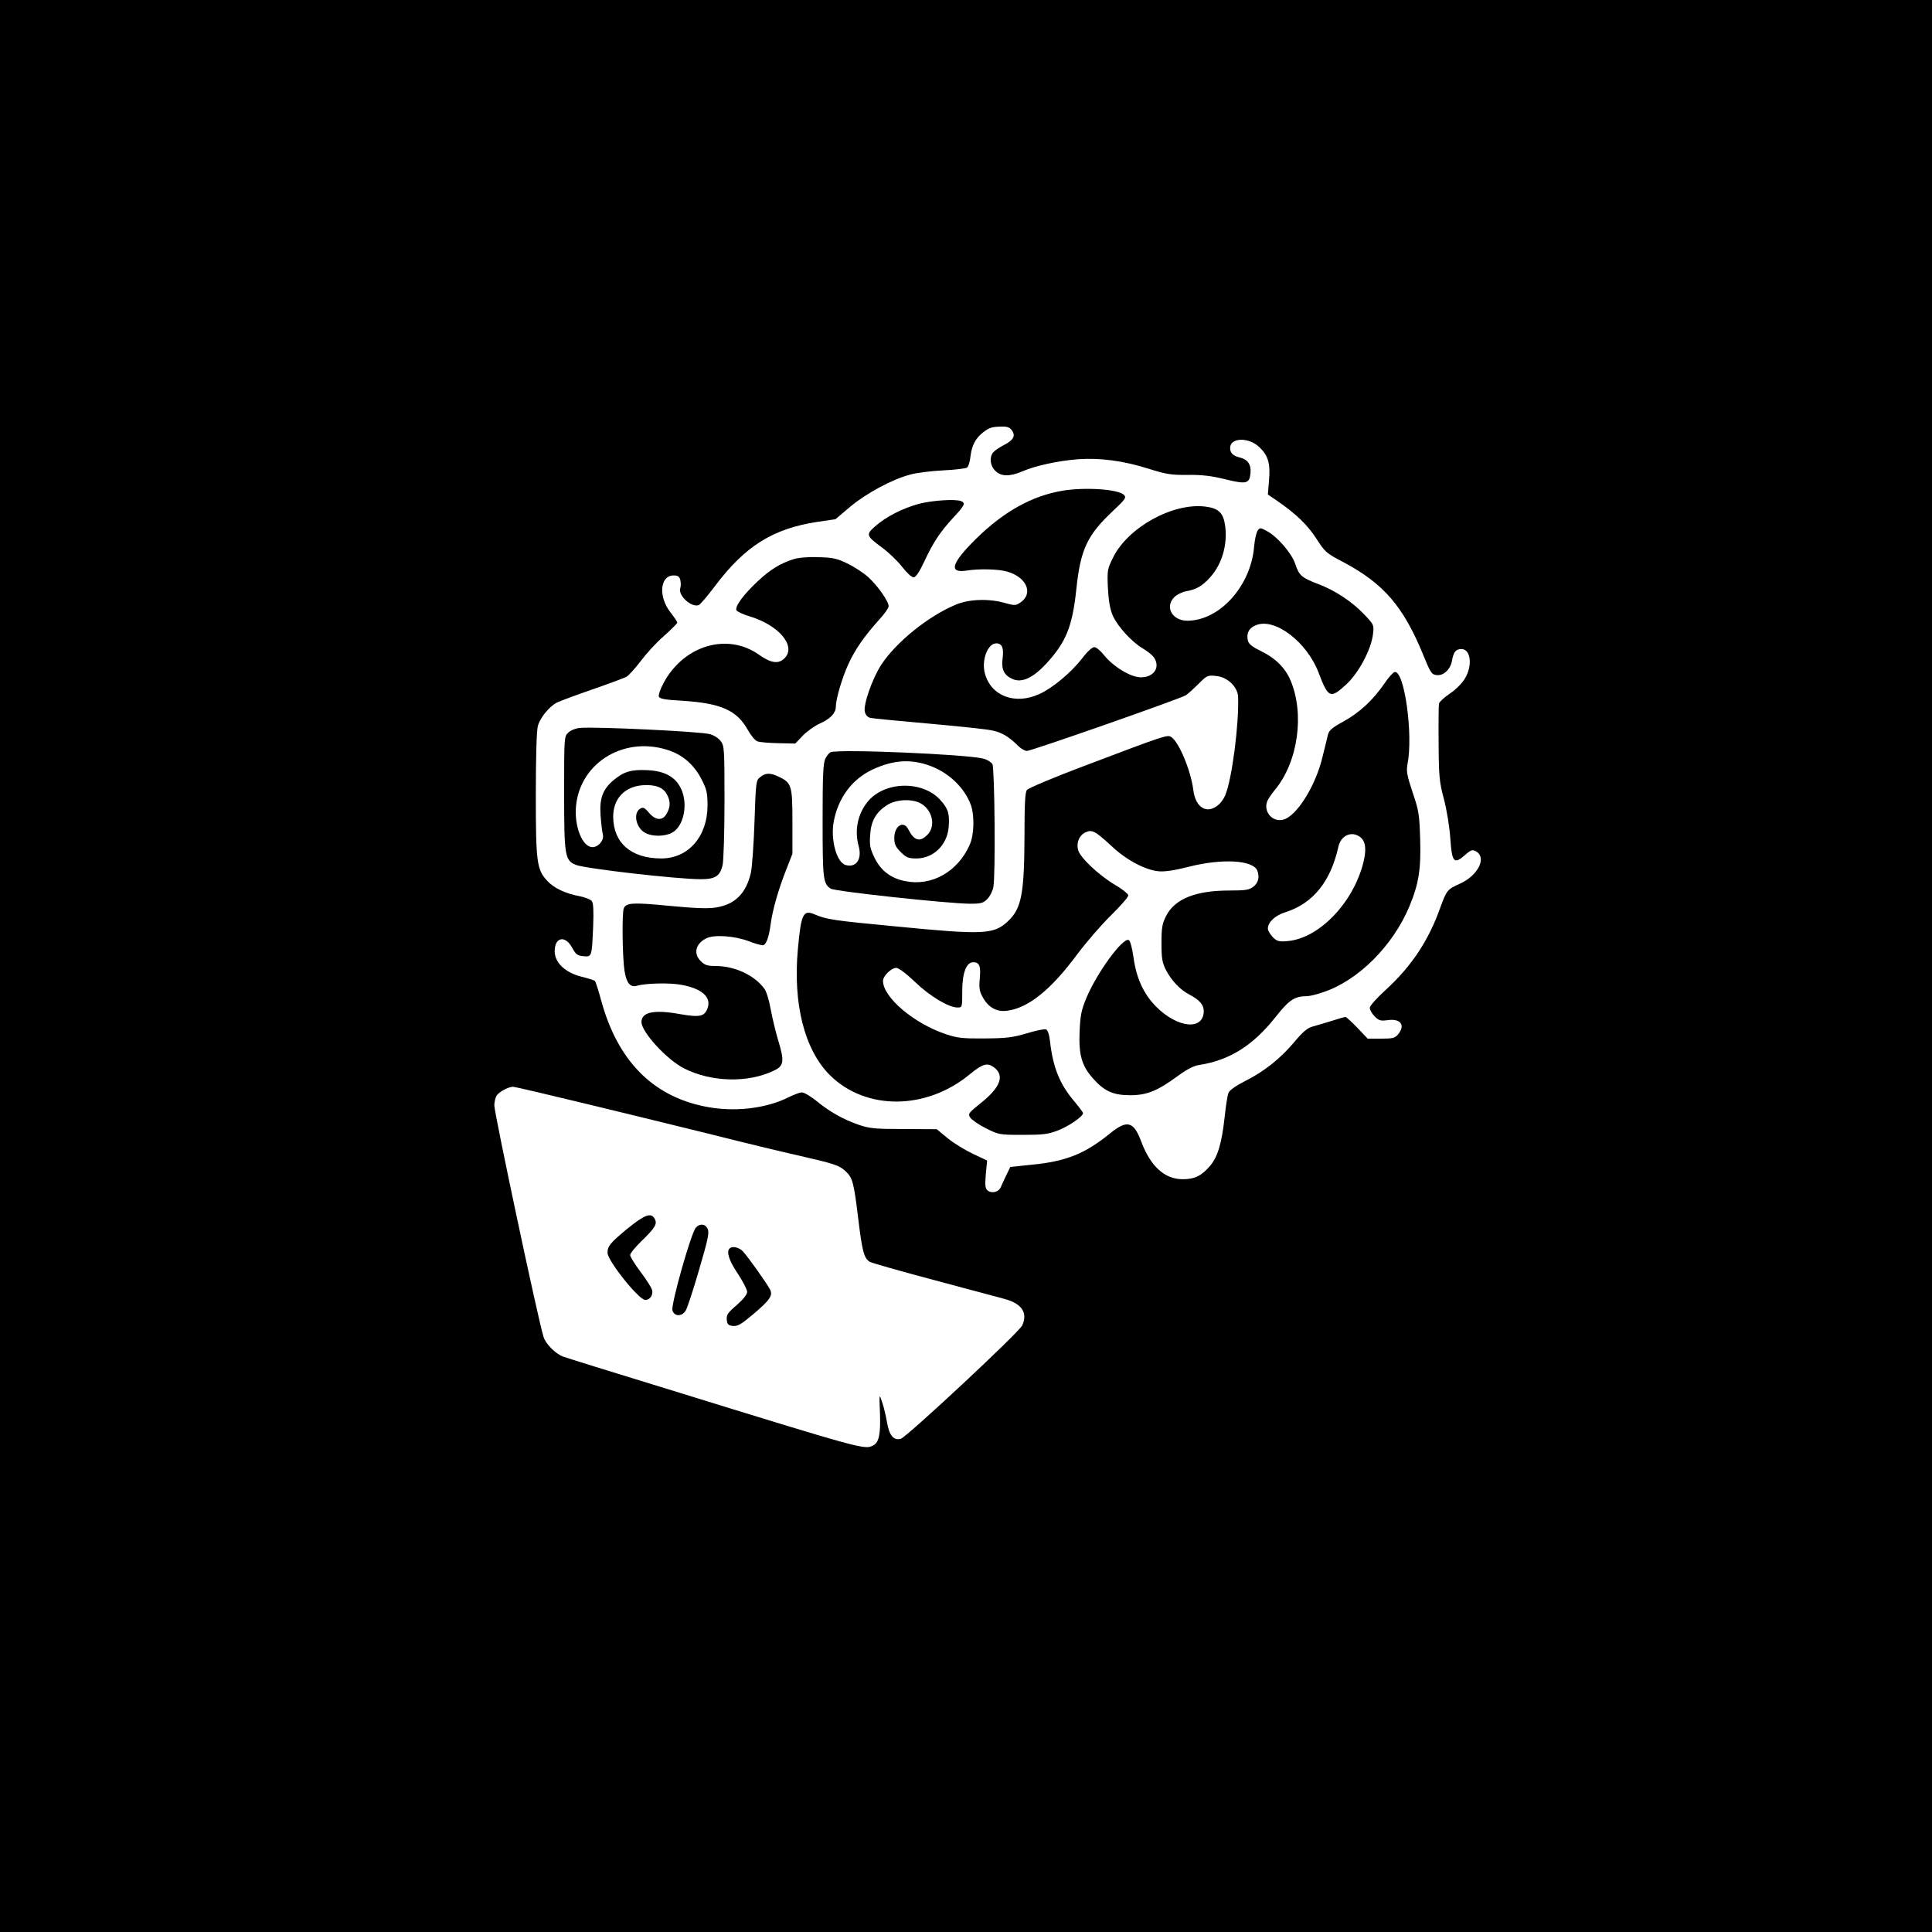
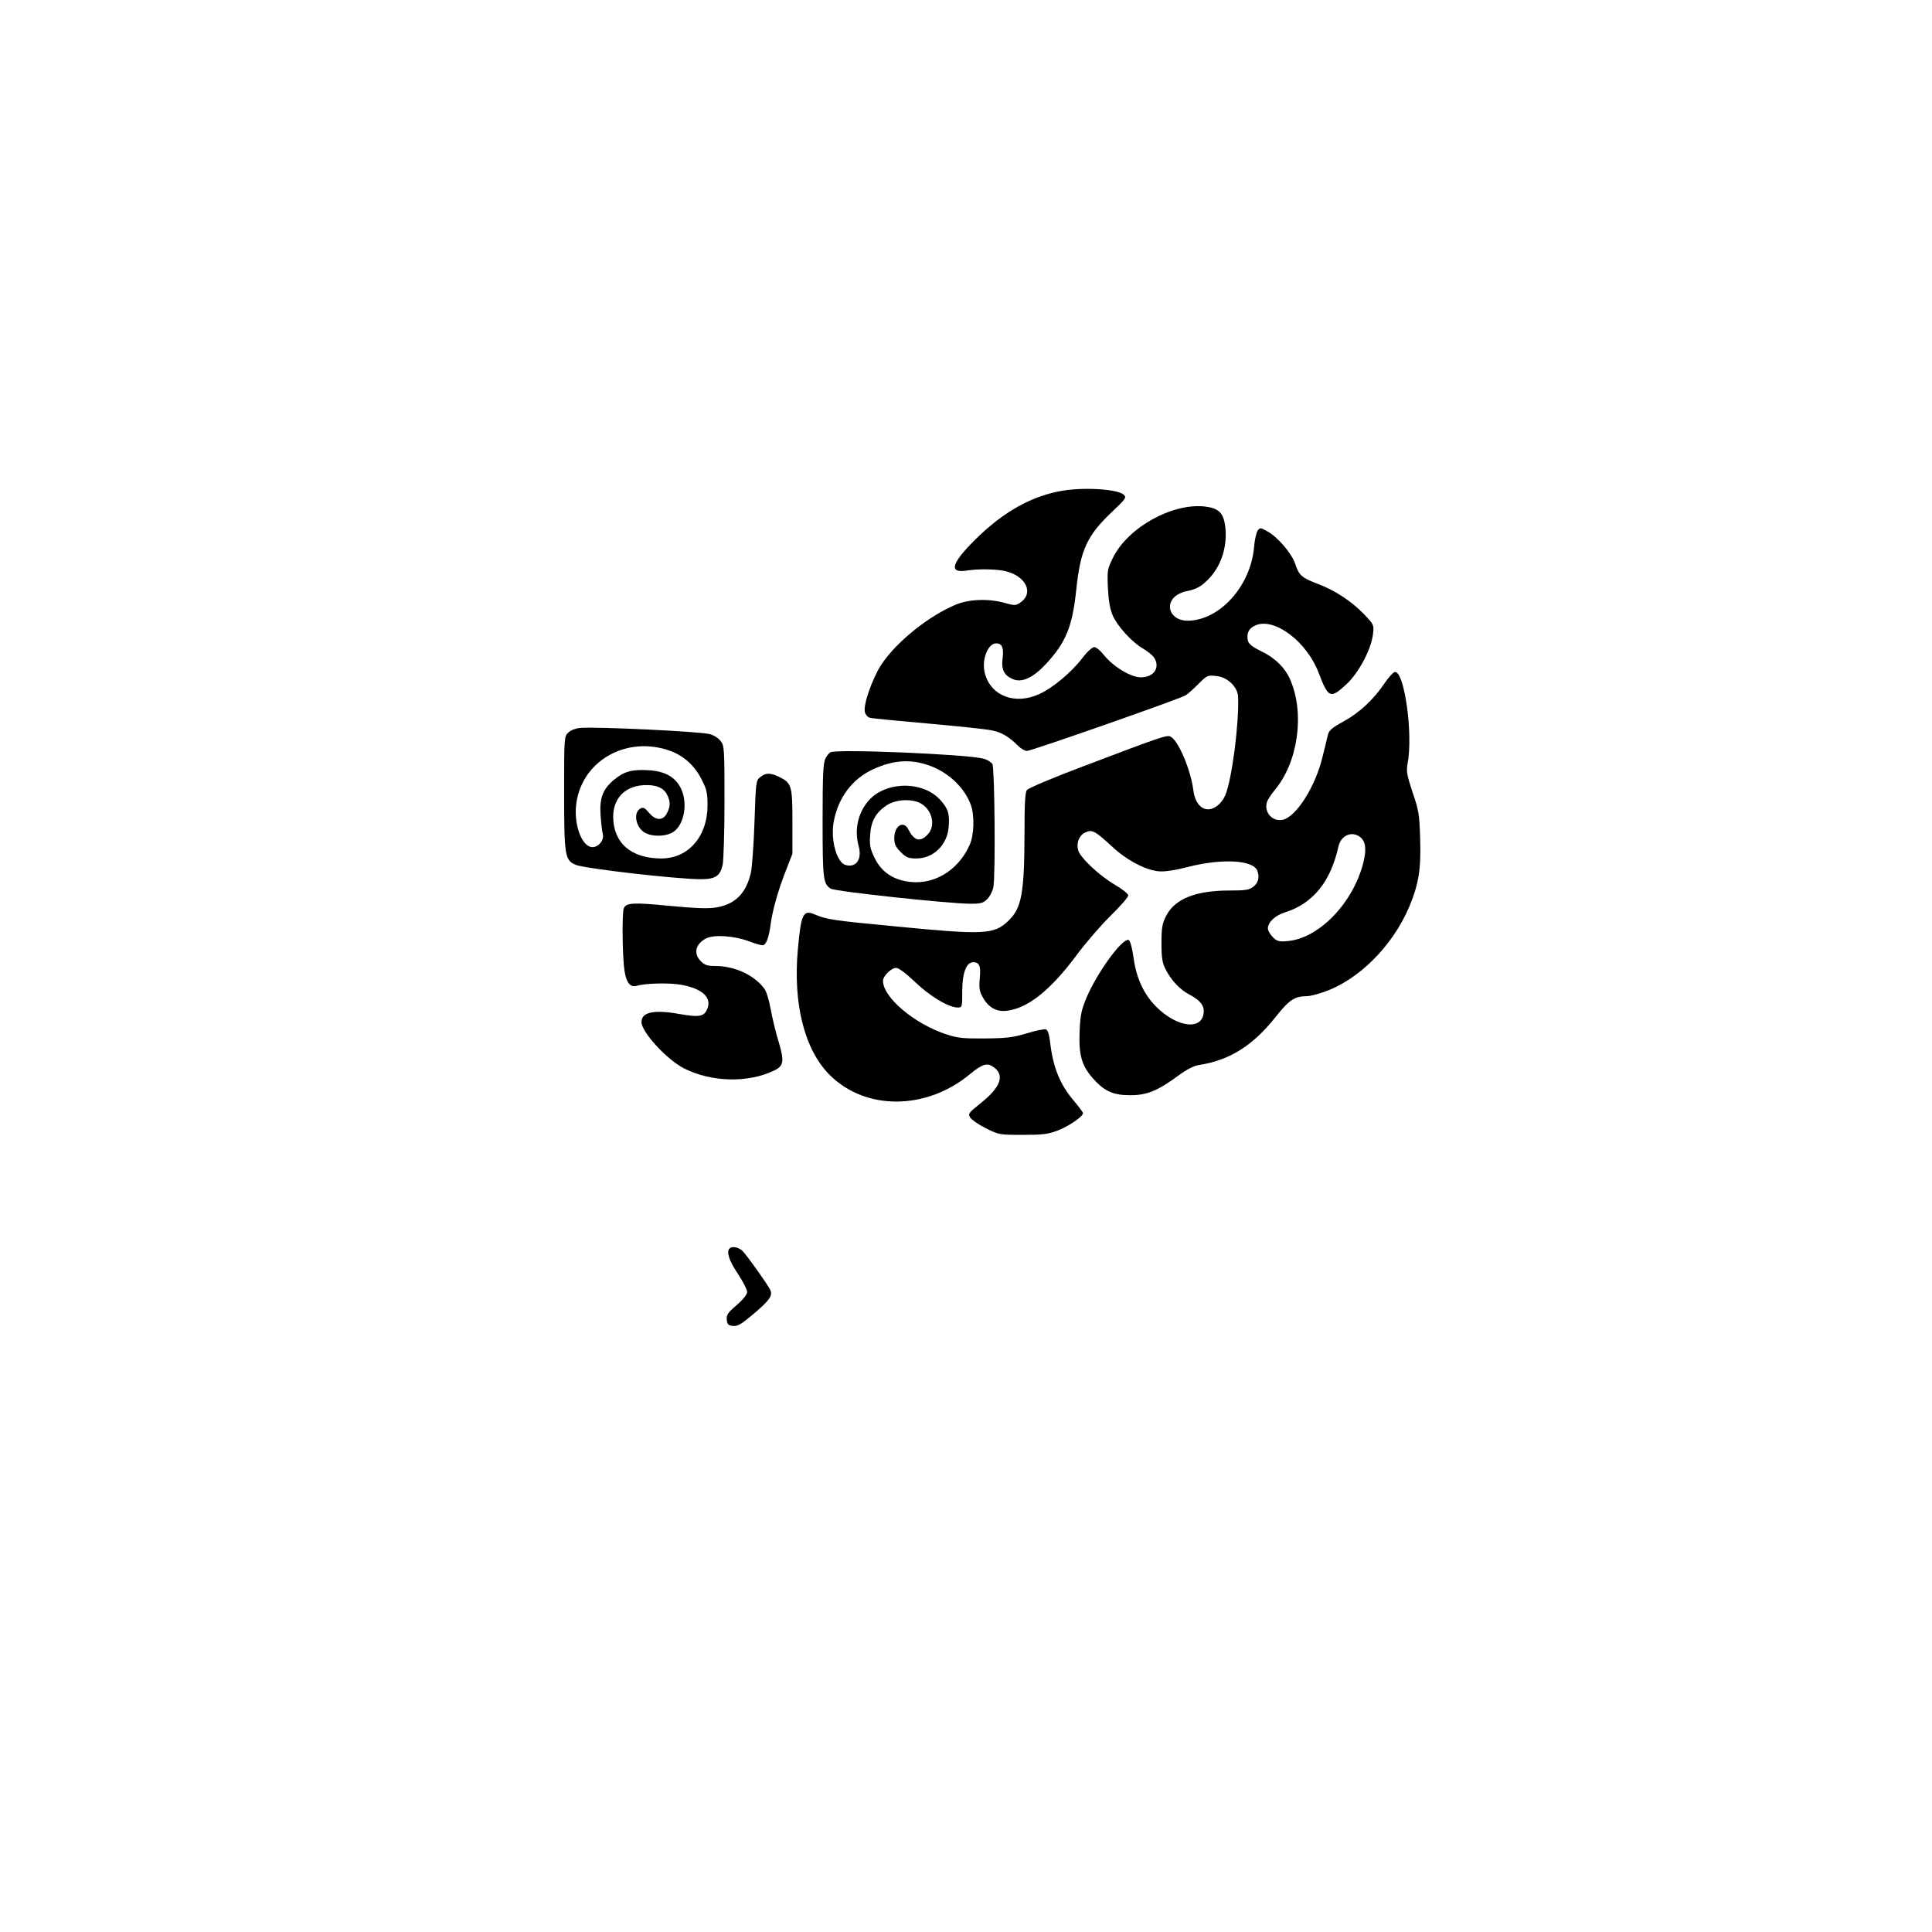
<svg xmlns="http://www.w3.org/2000/svg" version="1.0" width="1024pt" height="1024pt" viewBox="0 0 1024 1024" preserveAspectRatio="xMidYMid meet">
  <g transform="translate(0,1024) scale(0.1,-0.1)" fill="#000000" stroke="none">
-     <path d="M0 5120 l0 -5120 5120 0 5120 0 0 5120 0 5120 -5120 0 -5120 0 0 -5120z m5364 2838 c20 -29 7 -52 -47 -79 -23 -12 -47 -29 -54 -38 -20 -26 -15 -70 12 -96 30 -31 76 -32 142 -4 71 31 193 57 297 65 118 8 241 -8 376 -51 92 -29 118 -33 205 -32 74 1 125 -5 198 -23 114 -28 130 -24 135 34 4 44 -15 71 -56 81 -37 9 -52 24 -52 51 0 56 100 58 156 3 46 -44 58 -87 50 -176 l-6 -74 47 -32 c103 -71 163 -129 210 -202 46 -71 52 -77 144 -125 214 -114 318 -235 424 -495 37 -91 43 -100 69 -103 37 -5 74 30 82 77 8 46 21 61 50 61 49 0 60 -87 19 -155 -13 -24 -48 -59 -79 -80 -31 -21 -57 -45 -59 -54 -2 -9 -3 -104 -2 -211 1 -176 4 -205 28 -295 15 -57 30 -148 34 -210 9 -127 19 -138 79 -86 29 26 38 29 55 20 62 -33 14 -130 -86 -174 -63 -28 -68 -34 -101 -125 -62 -175 -153 -312 -290 -437 -48 -44 -84 -84 -84 -95 0 -10 12 -31 26 -45 22 -22 31 -25 69 -20 68 10 95 -26 56 -74 -17 -21 -28 -24 -91 -24 l-71 0 -55 58 c-30 31 -58 57 -63 57 -4 0 -36 -9 -70 -20 -34 -11 -80 -24 -101 -30 -31 -8 -53 -27 -100 -83 -75 -89 -161 -157 -263 -208 -49 -25 -81 -48 -86 -62 -5 -12 -14 -69 -20 -127 -16 -144 -37 -211 -78 -260 -46 -53 -81 -70 -144 -70 -96 0 -170 67 -220 199 -40 108 -75 117 -164 45 -134 -109 -232 -149 -415 -167 l-115 -12 -20 -41 c-11 -22 -24 -51 -30 -65 -11 -27 -48 -37 -71 -18 -12 10 -14 27 -9 85 l7 73 -76 36 c-42 20 -103 57 -134 83 l-57 47 -175 1 c-155 0 -182 3 -240 23 -81 28 -154 69 -224 127 -30 24 -64 44 -76 44 -11 0 -43 -12 -71 -26 -122 -61 -293 -80 -446 -48 -278 57 -461 246 -547 563 -14 52 -29 98 -33 102 -5 4 -37 14 -73 23 -84 21 -140 74 -140 134 0 75 55 87 92 20 20 -37 28 -43 60 -46 45 -4 45 -5 52 160 3 80 1 121 -7 132 -7 9 -36 20 -65 26 -75 14 -137 43 -172 82 -55 60 -60 97 -60 457 0 197 4 341 11 364 12 43 59 101 100 123 16 8 99 39 186 69 87 30 169 61 182 67 13 7 47 45 76 83 29 39 84 100 124 134 39 35 71 67 71 71 0 4 -16 28 -36 54 -66 83 -56 196 16 196 23 0 31 -5 36 -25 3 -14 3 -32 0 -41 -15 -38 58 -106 98 -91 7 3 46 48 85 100 160 213 307 305 543 341 l96 14 78 66 c86 72 222 145 319 171 33 9 112 19 175 22 63 3 120 10 126 15 7 5 15 32 18 61 7 57 27 94 66 125 34 26 48 30 97 31 32 1 45 -4 57 -21z m-2255 -3569 c207 -50 509 -124 671 -164 162 -41 365 -90 450 -109 192 -44 218 -52 252 -84 37 -34 44 -61 67 -253 21 -172 30 -207 61 -227 11 -6 165 -50 342 -97 178 -48 347 -93 377 -101 88 -25 119 -73 89 -139 -16 -36 -614 -594 -644 -601 -38 -10 -61 18 -73 89 -6 34 -17 82 -26 107 -15 45 -15 44 -11 -59 4 -110 -5 -155 -34 -171 -47 -25 -34 -29 -1096 299 -287 88 -535 165 -550 171 -40 15 -92 67 -103 104 -27 82 -261 1186 -261 1227 0 17 5 39 11 50 11 20 61 48 88 49 8 0 184 -41 390 -91z" />
    <path d="M5631 7639 c-161 -27 -310 -110 -457 -254 -133 -131 -148 -185 -49 -169 62 10 165 8 211 -5 106 -29 144 -118 70 -166 -23 -15 -29 -15 -80 -1 -81 24 -189 21 -258 -8 -146 -60 -318 -199 -397 -319 -48 -74 -97 -214 -87 -251 4 -15 15 -28 29 -31 12 -3 150 -16 307 -30 157 -14 308 -30 336 -36 52 -10 91 -33 140 -82 15 -15 36 -27 47 -27 24 0 812 276 842 295 11 7 41 34 67 60 46 46 49 47 95 42 59 -6 112 -57 115 -109 6 -139 -32 -438 -68 -523 -7 -18 -25 -43 -40 -54 -59 -47 -117 -11 -129 80 -13 105 -77 258 -118 283 -20 13 -34 8 -472 -158 -154 -58 -286 -114 -292 -123 -10 -12 -13 -76 -13 -232 -1 -317 -15 -395 -87 -463 -75 -71 -128 -74 -597 -28 -329 31 -366 37 -427 63 -62 27 -73 4 -90 -182 -27 -292 35 -535 169 -669 190 -189 511 -187 742 4 68 56 93 63 128 37 58 -43 35 -106 -69 -189 -66 -53 -69 -57 -57 -77 8 -12 45 -38 83 -57 68 -34 71 -35 195 -35 106 0 134 3 186 23 58 22 134 74 134 92 0 5 -20 31 -43 59 -80 93 -116 182 -132 323 -4 36 -12 58 -21 62 -8 3 -54 -6 -102 -21 -75 -22 -106 -26 -222 -27 -116 -1 -145 2 -205 22 -170 56 -335 196 -335 283 0 26 44 69 70 69 13 0 53 -30 99 -74 79 -76 179 -136 226 -136 25 0 25 1 25 88 0 95 22 152 58 152 33 0 41 -20 35 -85 -5 -53 -2 -69 17 -103 30 -53 74 -77 129 -69 112 15 231 111 369 297 47 63 127 156 179 207 51 50 93 98 93 107 0 8 -32 34 -70 56 -84 49 -186 145 -196 185 -10 39 6 78 39 93 35 17 52 7 139 -73 76 -72 177 -126 248 -133 33 -3 82 4 157 23 179 46 345 37 367 -20 13 -34 5 -64 -20 -84 -23 -18 -41 -21 -128 -21 -178 0 -289 -44 -335 -134 -21 -41 -25 -62 -25 -145 0 -81 4 -103 23 -141 30 -58 76 -106 124 -131 53 -28 77 -54 77 -87 0 -106 -139 -92 -254 24 -65 67 -103 149 -118 258 -8 55 -18 91 -26 94 -33 11 -166 -171 -223 -305 -28 -67 -33 -93 -37 -180 -5 -124 11 -181 70 -248 60 -68 107 -90 198 -90 89 0 145 23 254 103 45 33 83 53 110 57 163 25 287 103 407 255 72 91 101 110 167 110 12 0 51 9 85 21 186 62 369 245 457 455 50 120 62 198 57 359 -4 128 -7 149 -40 245 -30 91 -34 112 -27 150 31 158 -17 498 -68 488 -9 -2 -34 -30 -56 -63 -58 -85 -131 -153 -217 -200 -59 -32 -75 -46 -81 -70 -4 -17 -16 -68 -28 -115 -37 -157 -139 -319 -211 -335 -55 -12 -101 40 -84 94 3 11 22 40 41 63 124 148 160 405 83 584 -27 64 -82 118 -154 152 -47 23 -66 38 -71 56 -9 39 5 67 42 82 100 42 271 -88 333 -252 51 -134 62 -139 145 -63 66 60 133 185 143 267 6 50 5 51 -47 106 -65 68 -154 127 -245 161 -86 33 -100 45 -120 106 -19 57 -95 145 -150 174 -34 19 -37 19 -49 3 -7 -10 -16 -48 -19 -85 -17 -209 -183 -393 -354 -393 -80 0 -121 73 -69 125 13 13 41 27 62 31 56 10 85 27 128 74 62 69 92 170 80 269 -9 72 -34 97 -106 106 -172 21 -410 -110 -489 -271 -30 -61 -31 -67 -27 -161 4 -70 11 -111 26 -146 26 -58 101 -140 159 -174 24 -14 50 -35 58 -46 37 -53 2 -107 -68 -107 -54 0 -146 56 -196 118 -18 23 -41 42 -51 42 -11 0 -38 -24 -64 -59 -58 -75 -156 -157 -226 -189 -129 -60 -258 -12 -290 109 -19 69 15 159 60 159 31 0 41 -24 34 -79 -8 -60 8 -91 55 -111 48 -20 107 8 175 81 106 115 140 197 161 399 22 207 57 283 192 410 69 65 74 73 60 87 -30 30 -205 42 -326 22z m1576 -1834 c31 -22 37 -65 19 -137 -54 -214 -235 -402 -402 -416 -46 -4 -56 -1 -78 21 -14 15 -26 35 -26 45 0 34 38 70 93 87 147 47 240 163 281 348 13 58 68 84 113 52z" />
-     <path d="M4872 7570 c-86 -23 -177 -69 -234 -120 -50 -44 -47 -50 38 -113 34 -25 81 -70 105 -101 24 -31 51 -56 61 -56 12 0 30 27 57 84 47 101 83 156 156 235 58 62 64 75 39 85 -31 12 -151 4 -222 -14z" />
-     <path d="M4205 7276 c-71 -23 -123 -55 -188 -116 -74 -69 -122 -133 -114 -154 3 -7 36 -23 74 -34 152 -47 243 -156 183 -219 -32 -34 -72 -29 -136 16 -168 120 -401 51 -508 -151 -16 -30 -27 -62 -24 -70 5 -12 32 -17 123 -22 205 -13 289 -50 347 -152 17 -31 40 -59 52 -63 12 -5 62 -9 111 -10 l90 -2 40 42 c22 23 63 52 92 65 54 24 83 55 83 88 0 40 33 153 66 225 36 79 85 149 165 238 27 29 49 61 49 70 0 26 -59 110 -109 155 -25 22 -75 55 -111 72 -56 27 -78 31 -155 33 -54 2 -106 -3 -130 -11z" />
    <path d="M3075 6382 c-23 -2 -49 -12 -62 -24 -23 -21 -23 -23 -23 -320 0 -336 4 -358 62 -382 49 -20 538 -76 663 -76 76 0 102 17 115 75 5 22 10 173 10 336 0 284 -1 297 -21 322 -11 15 -37 31 -57 36 -53 14 -597 40 -687 33z m481 -123 c71 -27 127 -79 163 -151 27 -52 31 -72 31 -137 0 -165 -102 -281 -245 -281 -160 0 -254 82 -255 221 0 95 59 159 155 167 67 5 111 -11 130 -49 19 -36 19 -63 0 -99 -22 -42 -60 -40 -96 3 -23 27 -31 30 -46 21 -39 -24 -22 -104 28 -129 37 -20 102 -19 140 1 62 32 87 148 50 231 -30 65 -87 97 -181 101 -85 4 -124 -8 -178 -53 -57 -48 -75 -96 -69 -184 3 -42 8 -88 12 -103 8 -30 -22 -68 -55 -68 -53 0 -97 109 -87 218 23 237 267 378 503 291z" />
    <path d="M4402 6253 c-7 -3 -19 -18 -27 -33 -12 -24 -15 -84 -15 -329 0 -312 3 -335 43 -361 24 -15 619 -79 738 -80 58 0 70 3 92 25 14 14 28 42 32 63 12 59 7 629 -5 652 -6 10 -27 24 -48 29 -86 23 -766 52 -810 34z m533 -74 c98 -38 178 -116 211 -206 20 -58 17 -160 -7 -212 -64 -143 -203 -220 -342 -191 -76 15 -129 56 -162 124 -23 48 -27 66 -23 120 4 72 29 118 85 156 46 32 127 38 177 15 67 -32 89 -123 41 -170 -39 -40 -70 -31 -100 28 -25 51 -75 21 -75 -45 0 -32 7 -47 34 -74 29 -29 41 -34 83 -34 90 0 163 71 171 165 6 72 -2 98 -44 145 -94 104 -295 100 -384 -8 -54 -65 -72 -153 -49 -236 19 -69 -12 -116 -68 -101 -48 12 -82 133 -64 231 24 126 97 224 205 275 112 52 206 58 311 18z" />
    <path d="M4029 6121 c-22 -17 -23 -25 -30 -237 -4 -120 -13 -241 -19 -269 -25 -110 -84 -169 -186 -185 -43 -7 -110 -4 -249 9 -192 19 -227 16 -239 -14 -10 -26 -7 -263 4 -330 10 -65 31 -90 65 -80 47 14 177 17 238 5 108 -20 159 -66 137 -124 -16 -44 -41 -49 -146 -31 -137 25 -204 11 -204 -42 0 -53 134 -199 226 -246 145 -73 339 -78 477 -11 51 24 55 49 24 152 -15 48 -33 125 -42 172 -8 47 -23 96 -34 110 -52 71 -157 120 -258 120 -44 0 -58 5 -78 25 -41 40 -29 92 27 121 42 22 151 14 228 -15 30 -12 63 -21 72 -21 18 0 33 38 43 114 10 74 41 182 80 281 l35 90 0 171 c0 191 -4 205 -74 238 -44 21 -69 20 -97 -3z" />
-     <path d="M3323 3726 c-89 -74 -103 -91 -103 -126 0 -42 166 -250 200 -250 25 0 43 26 36 53 -3 12 -30 55 -61 96 -30 40 -55 80 -55 89 0 9 27 42 60 74 73 71 85 91 70 118 -19 35 -52 23 -147 -54z" />
-     <path d="M3688 3733 c-25 -28 -132 -406 -124 -437 8 -34 49 -36 70 -3 8 12 40 109 71 216 47 160 55 197 46 217 -12 28 -42 31 -63 7z" />
    <path d="M3867 3623 c-18 -17 -3 -65 43 -133 27 -41 50 -85 50 -97 0 -14 -20 -39 -55 -70 -48 -41 -55 -52 -53 -78 3 -25 8 -30 33 -33 25 -2 44 9 108 63 87 74 104 98 89 129 -12 26 -116 173 -145 204 -20 21 -56 29 -70 15z" />
  </g>
</svg>